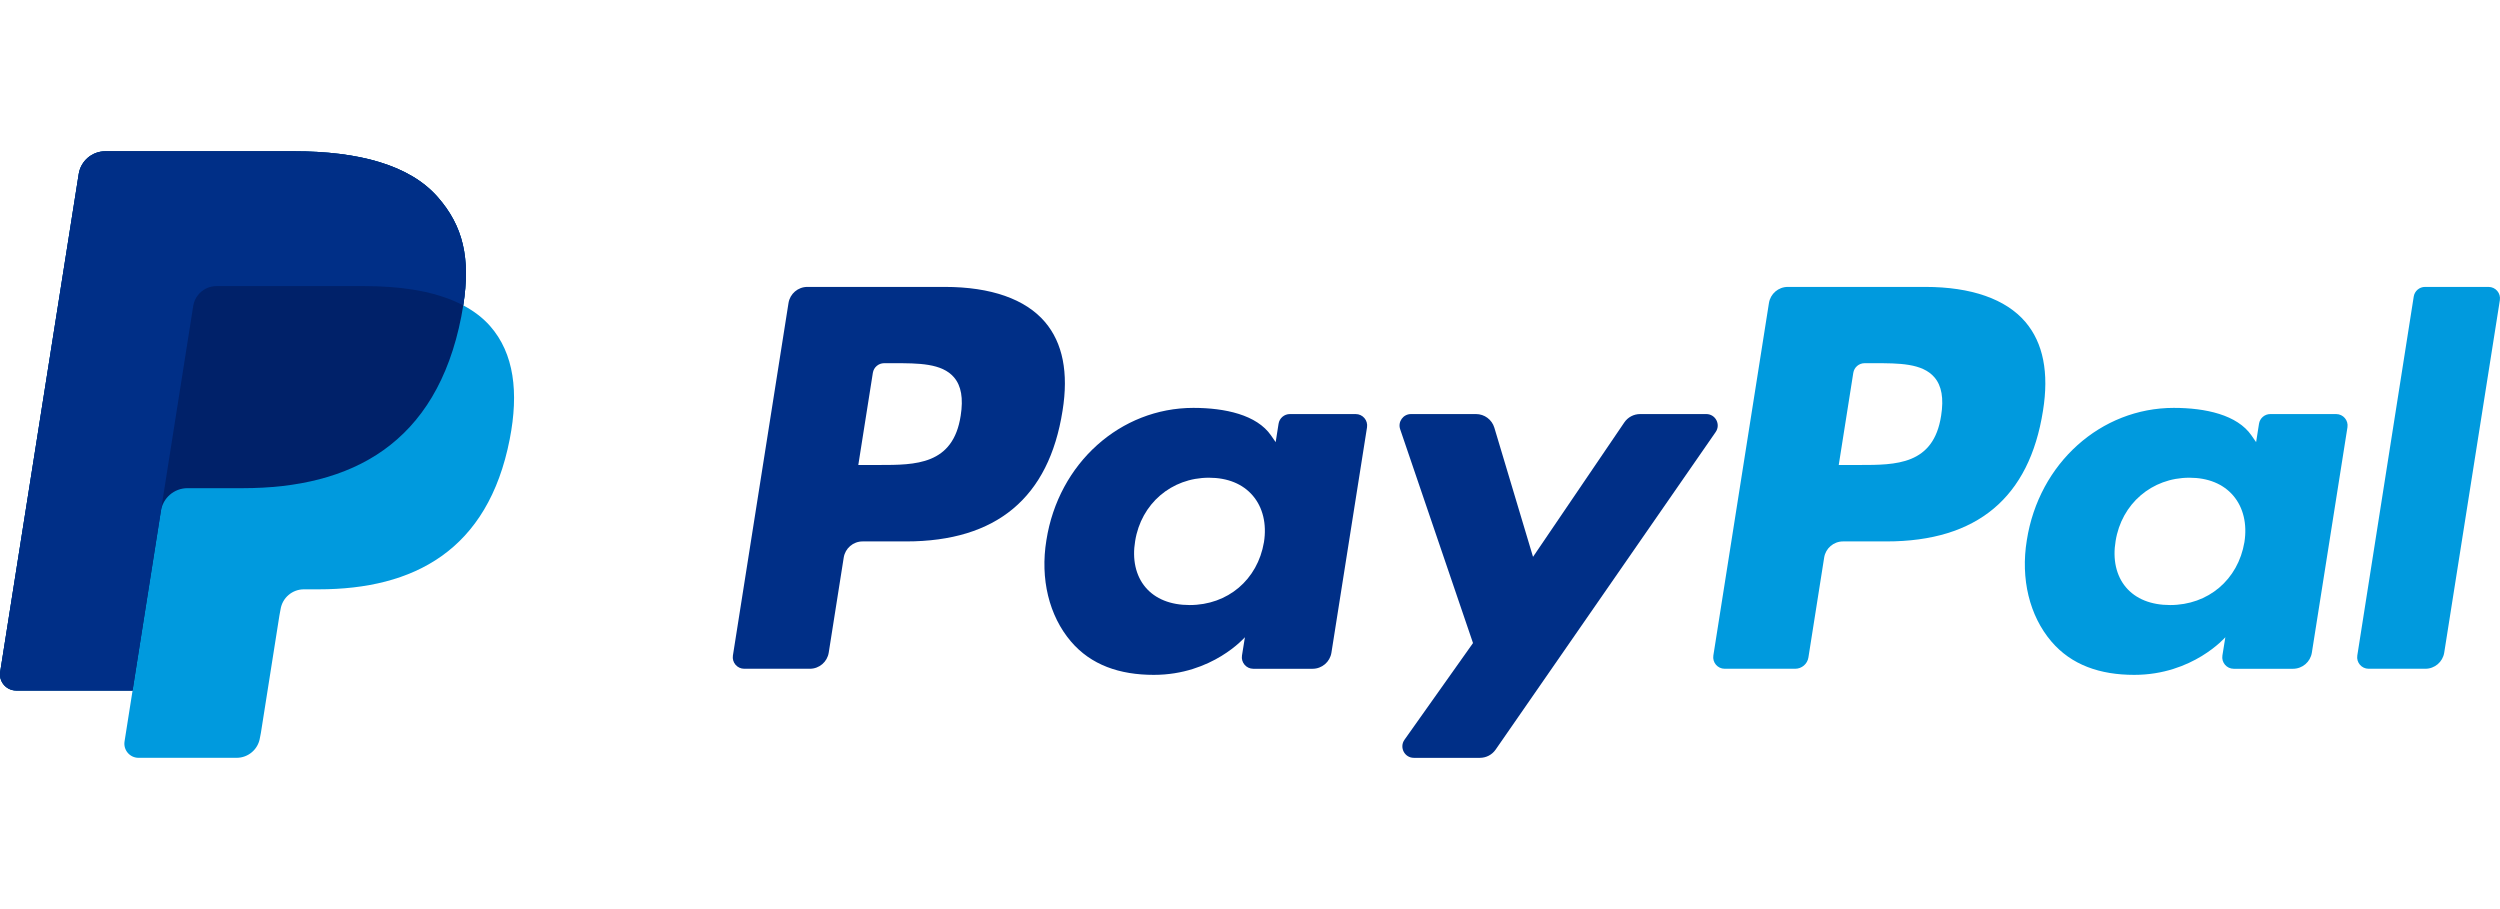
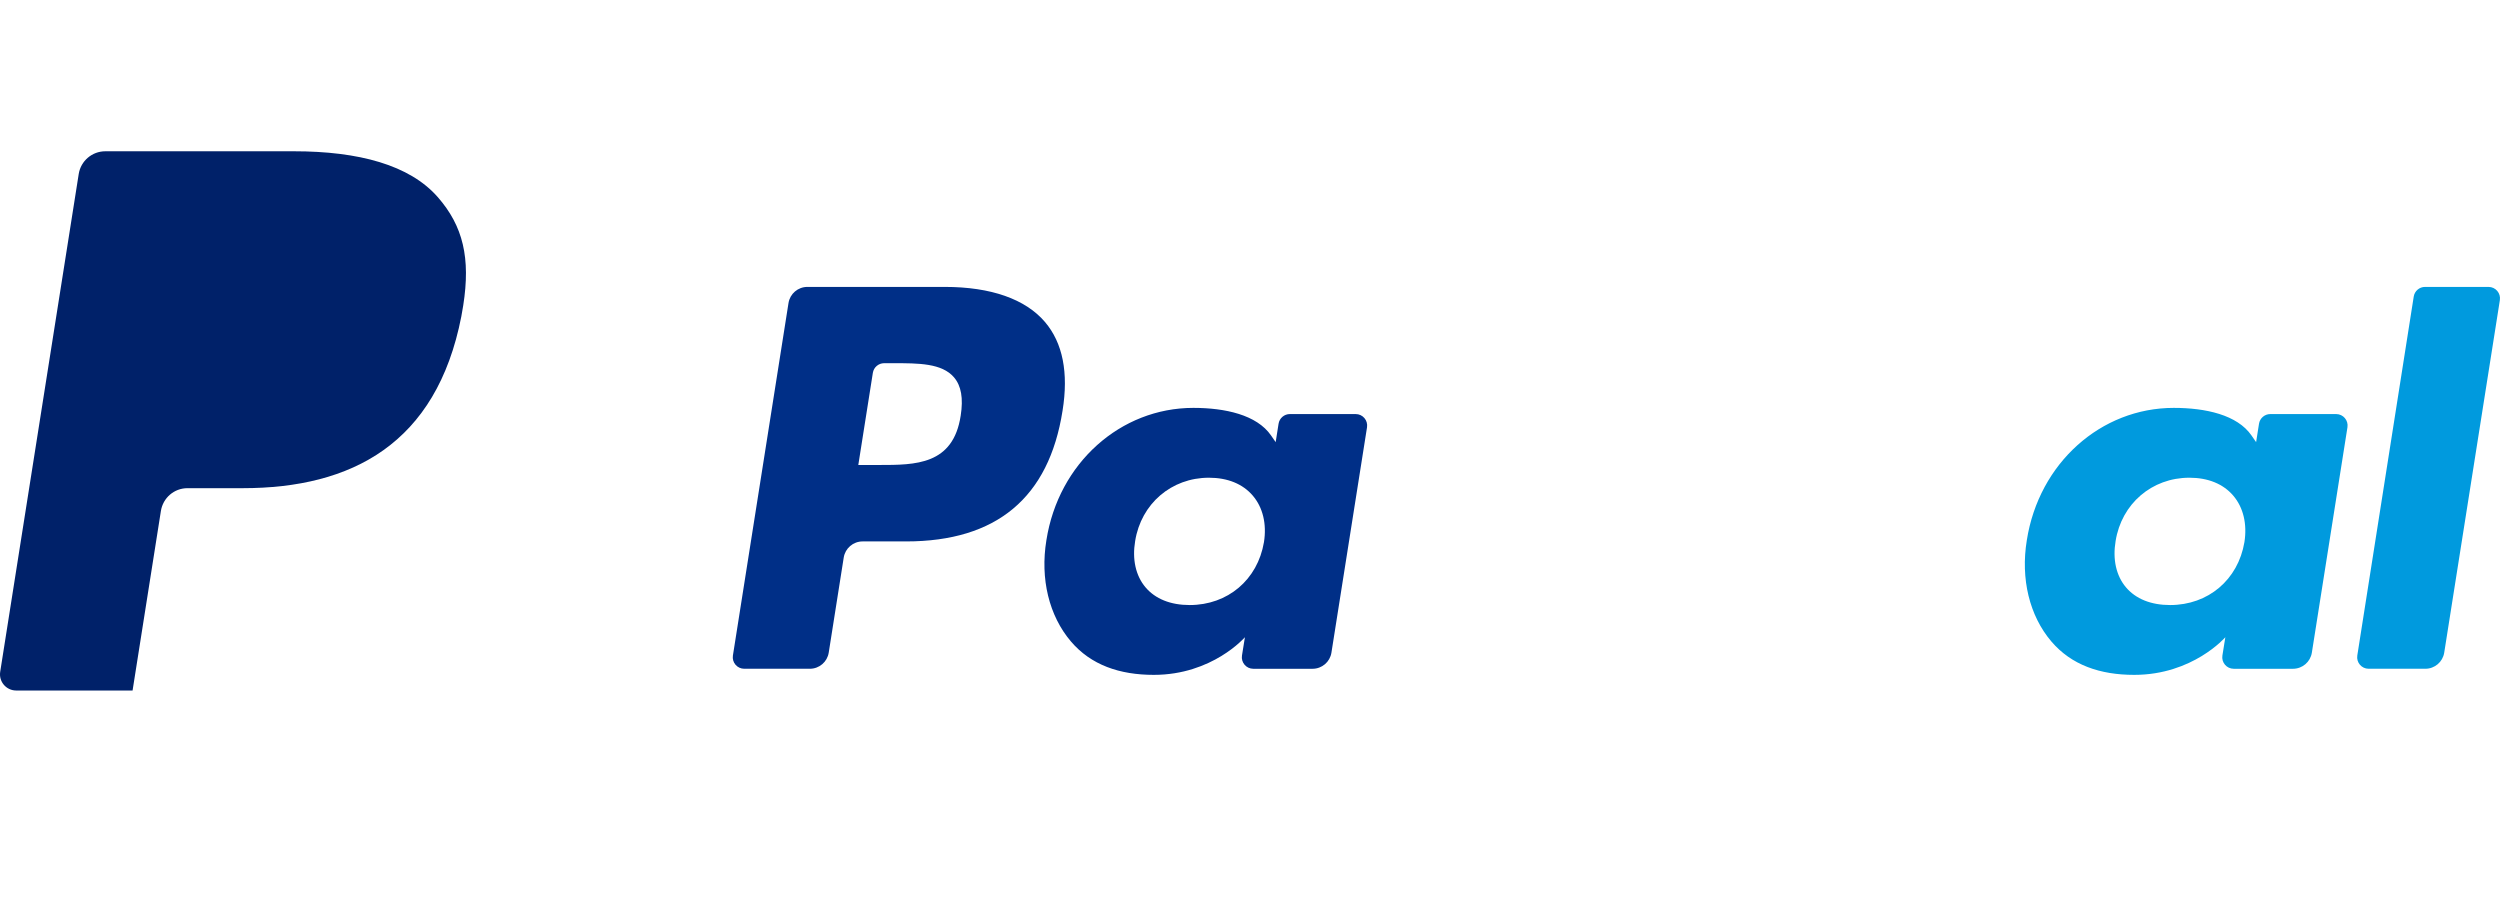
<svg xmlns="http://www.w3.org/2000/svg" version="1.1" id="Layer_1" x="0px" y="0px" viewBox="0 0 165 60" style="enable-background:new 0 0 165 60;" xml:space="preserve">
  <style type="text/css">
	.st0{fill:none;}
	.st1{fill:#009ADE;}
	.st2{fill:#002F87;}
	.st3{fill:#002169;}
</style>
-   <rect x="0.324" y="-0.035" class="st0" width="165" height="60" />
  <g>
    <g>
      <g>
        <g>
          <g>
-             <path class="st1" d="M127.068,18.936h-9.073c-0.62,0-1.148,0.451-1.245,1.064l-3.669,23.264       c-0.072,0.459,0.282,0.874,0.747,0.874h4.655c0.434,0,0.804-0.316,0.872-0.745l1.04-6.595c0.097-0.613,0.625-1.064,1.245-1.064       h2.871c5.976,0,9.425-2.892,10.326-8.624c0.406-2.507,0.016-4.477-1.157-5.856C132.39,19.737,130.103,18.936,127.068,18.936z        M128.115,27.432c-0.496,3.257-2.983,3.257-5.389,3.257h-1.369l0.96-6.08c0.058-0.368,0.375-0.638,0.747-0.638h0.627       c1.637,0,3.184,0,3.982,0.933C128.151,25.462,128.295,26.289,128.115,27.432z" />
            <path class="st2" d="M62.359,18.936h-9.073c-0.62,0-1.148,0.451-1.245,1.064l-3.669,23.264       c-0.072,0.459,0.282,0.874,0.747,0.874h4.332c0.62,0,1.148-0.451,1.245-1.064l0.99-6.276c0.097-0.613,0.625-1.064,1.245-1.064       h2.871c5.976,0,9.425-2.892,10.326-8.624c0.406-2.507,0.016-4.477-1.157-5.856C67.681,19.737,65.394,18.936,62.359,18.936z        M63.406,27.432c-0.496,3.257-2.983,3.257-5.389,3.257h-1.369l0.96-6.08c0.058-0.368,0.375-0.638,0.747-0.638h0.627       c1.637,0,3.184,0,3.982,0.933C63.442,25.462,63.586,26.289,63.406,27.432z" />
            <path class="st2" d="M89.476,27.328h-4.344c-0.372,0-0.689,0.271-0.747,0.639l-0.191,1.215l-0.304-0.44       c-0.941-1.366-3.038-1.822-5.131-1.822c-4.799,0-8.9,3.637-9.698,8.738c-0.415,2.545,0.174,4.977,1.617,6.674       c1.326,1.56,3.218,2.209,5.472,2.209c3.869,0,6.014-2.485,6.014-2.485l-0.194,1.208c-0.073,0.459,0.282,0.875,0.747,0.875       h3.912c0.62,0,1.148-0.451,1.245-1.064l2.349-14.872C90.295,27.743,89.941,27.328,89.476,27.328z M83.421,35.784       c-0.42,2.482-2.39,4.149-4.903,4.149c-1.26,0-2.269-0.405-2.917-1.173c-0.643-0.761-0.885-1.845-0.681-3.051       c0.391-2.46,2.393-4.18,4.869-4.18c1.234,0,2.235,0.409,2.896,1.184C83.35,33.492,83.612,34.583,83.421,35.784z" />
            <path class="st1" d="M154.185,27.328h-4.344c-0.372,0-0.689,0.271-0.747,0.639l-0.191,1.215l-0.304-0.44       c-0.941-1.366-3.038-1.822-5.132-1.822c-4.799,0-8.9,3.637-9.698,8.738c-0.415,2.545,0.174,4.977,1.617,6.674       c1.326,1.56,3.218,2.209,5.472,2.209c3.869,0,6.014-2.485,6.014-2.485l-0.194,1.208c-0.073,0.459,0.282,0.875,0.747,0.875       h3.912c0.62,0,1.148-0.451,1.245-1.064l2.349-14.872C155.005,27.743,154.65,27.328,154.185,27.328z M148.131,35.784       c-0.42,2.482-2.39,4.149-4.903,4.149c-1.26,0-2.269-0.405-2.917-1.173c-0.643-0.761-0.885-1.845-0.681-3.051       c0.391-2.46,2.393-4.18,4.869-4.18c1.234,0,2.235,0.409,2.896,1.184C148.06,33.492,148.321,34.583,148.131,35.784z" />
-             <path class="st2" d="M112.614,27.328h-4.367c-0.418,0-0.808,0.207-1.043,0.553l-6.024,8.871l-2.553-8.525       c-0.16-0.533-0.651-0.899-1.208-0.899h-4.292c-0.518,0-0.883,0.51-0.716,1.001l4.808,14.113l-4.522,6.381       c-0.355,0.501,0.003,1.194,0.617,1.194h4.362c0.414,0,0.801-0.203,1.036-0.543l14.522-20.959       C113.583,28.014,113.224,27.328,112.614,27.328z" />
            <path class="st1" d="M159.306,19.575l-3.724,23.689c-0.072,0.459,0.283,0.874,0.747,0.874h3.745       c0.62,0,1.148-0.451,1.245-1.064l3.672-23.264c0.073-0.459-0.282-0.874-0.747-0.874h-4.191       C159.68,18.936,159.363,19.207,159.306,19.575z" />
          </g>
        </g>
      </g>
    </g>
    <g>
-       <path class="st1" d="M30.574,20.154c0.488-3.114-0.003-5.233-1.688-7.152c-1.854-2.113-5.205-3.018-9.491-3.018H6.953    c-0.876,0-1.622,0.637-1.758,1.503L0.013,44.34c-0.102,0.648,0.399,1.234,1.055,1.234H8.75l-0.53,3.362    c-0.089,0.567,0.349,1.08,0.923,1.08h6.474c0.766,0,1.419-0.558,1.538-1.315l0.064-0.329l1.22-7.734l0.079-0.427    c0.119-0.757,0.772-1.315,1.538-1.315h0.969c6.272,0,11.184-2.548,12.619-9.918c0.6-3.08,0.29-5.65-1.296-7.457    C31.867,20.975,31.27,20.523,30.574,20.154L30.574,20.154" />
      <path class="st3" d="M30.574,20.154c0.488-3.114-0.003-5.233-1.688-7.152c-1.854-2.113-5.205-3.018-9.491-3.018H6.953    c-0.876,0-1.622,0.637-1.758,1.503L0.013,44.34c-0.102,0.648,0.399,1.234,1.055,1.234H8.75l1.93-12.235l-0.06,0.384    c0.137-0.865,0.876-1.503,1.752-1.503h3.651c7.17,0,12.784-2.913,14.425-11.337C30.495,20.634,30.537,20.392,30.574,20.154" />
-       <path class="st2" d="M12.752,20.196c0.082-0.52,0.416-0.947,0.866-1.162c0.204-0.098,0.433-0.152,0.672-0.152h9.753    c1.155,0,2.233,0.076,3.218,0.234c0.281,0.045,0.555,0.097,0.821,0.156c0.266,0.059,0.524,0.125,0.774,0.198    c0.125,0.036,0.248,0.075,0.369,0.115c0.484,0.161,0.934,0.35,1.348,0.569c0.488-3.114-0.003-5.233-1.688-7.152    c-1.854-2.113-5.205-3.018-9.491-3.018H6.953c-0.876,0-1.622,0.637-1.758,1.503L0.013,44.34c-0.102,0.648,0.399,1.234,1.055,1.234    H8.75l1.929-12.235L12.752,20.196z" />
    </g>
  </g>
</svg>